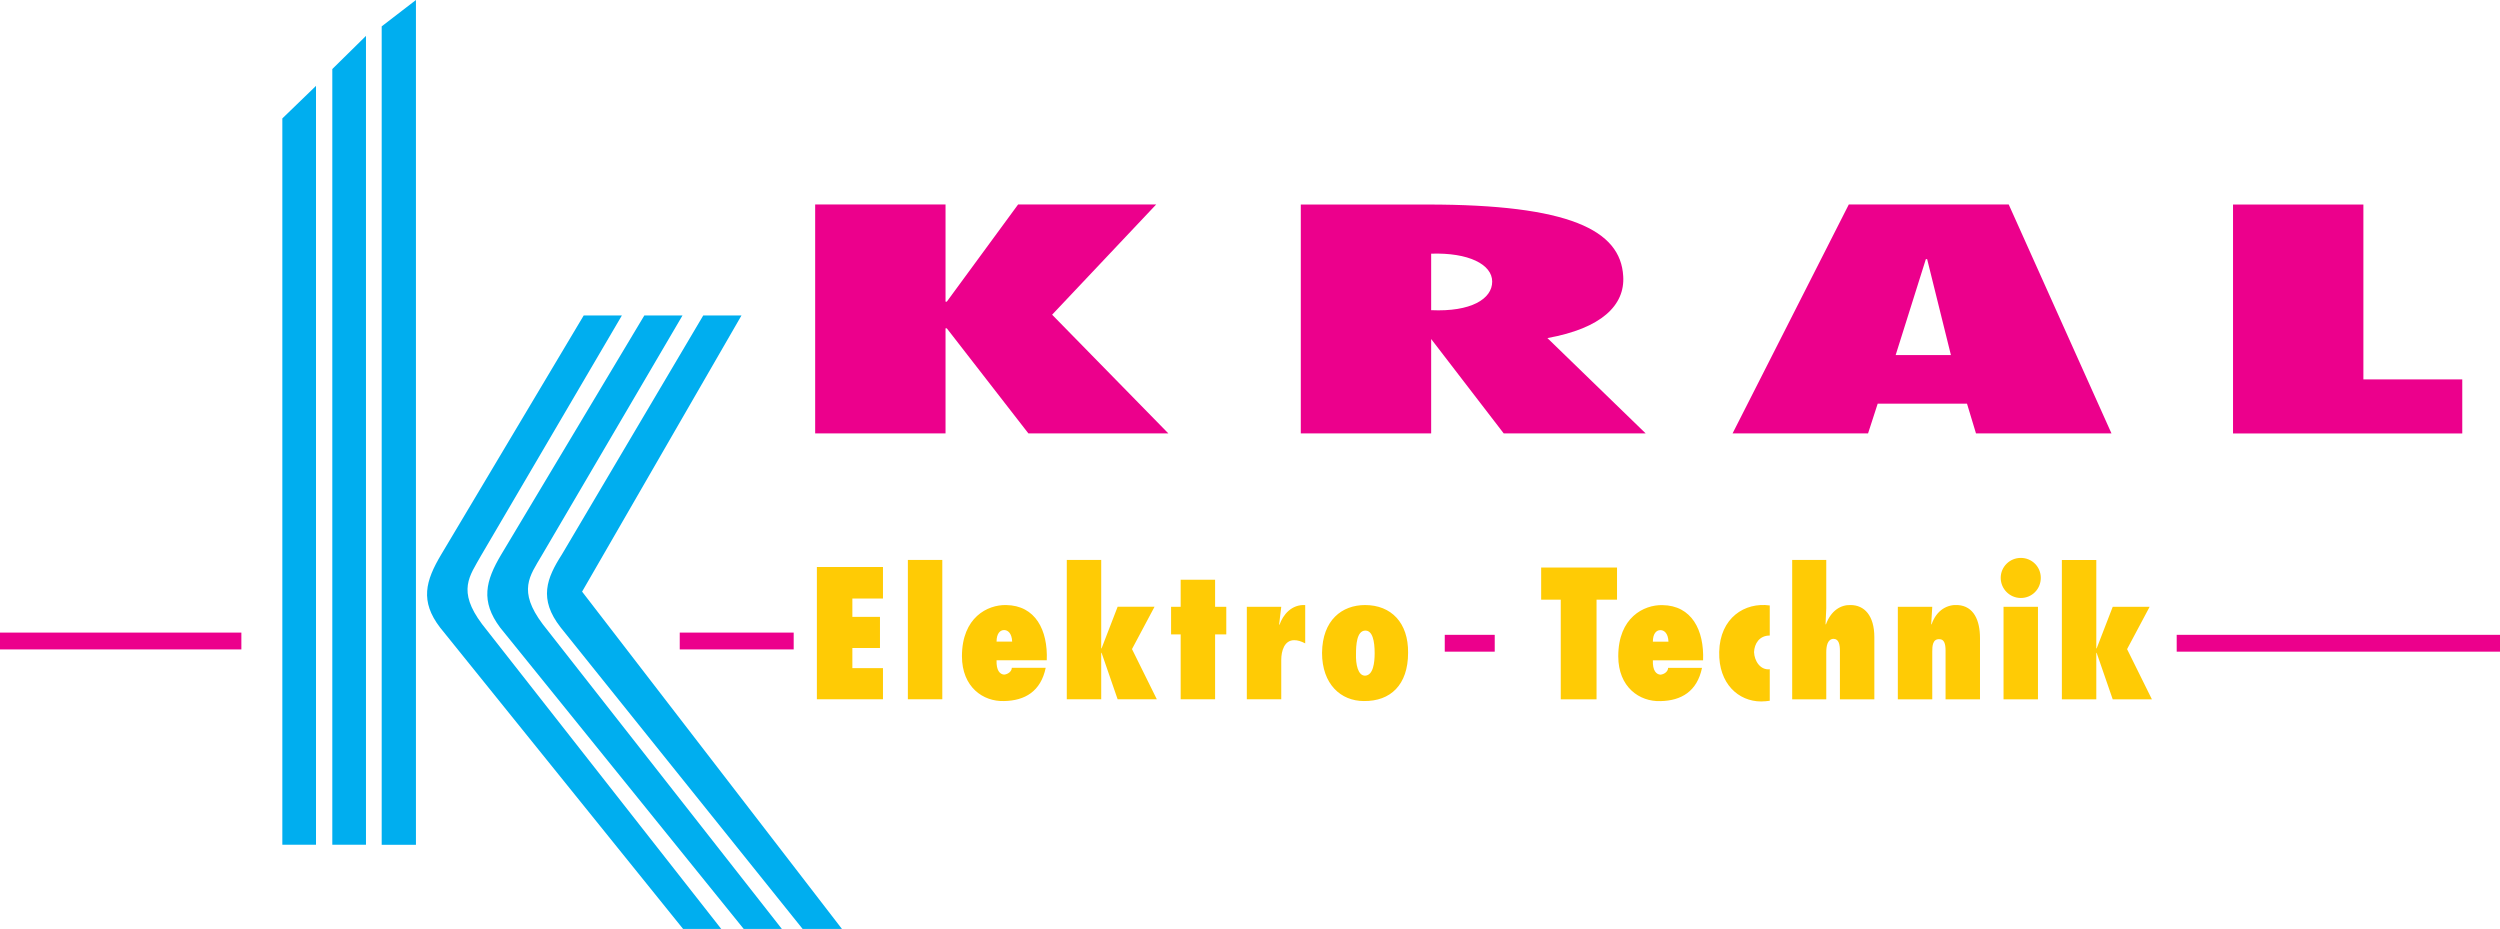
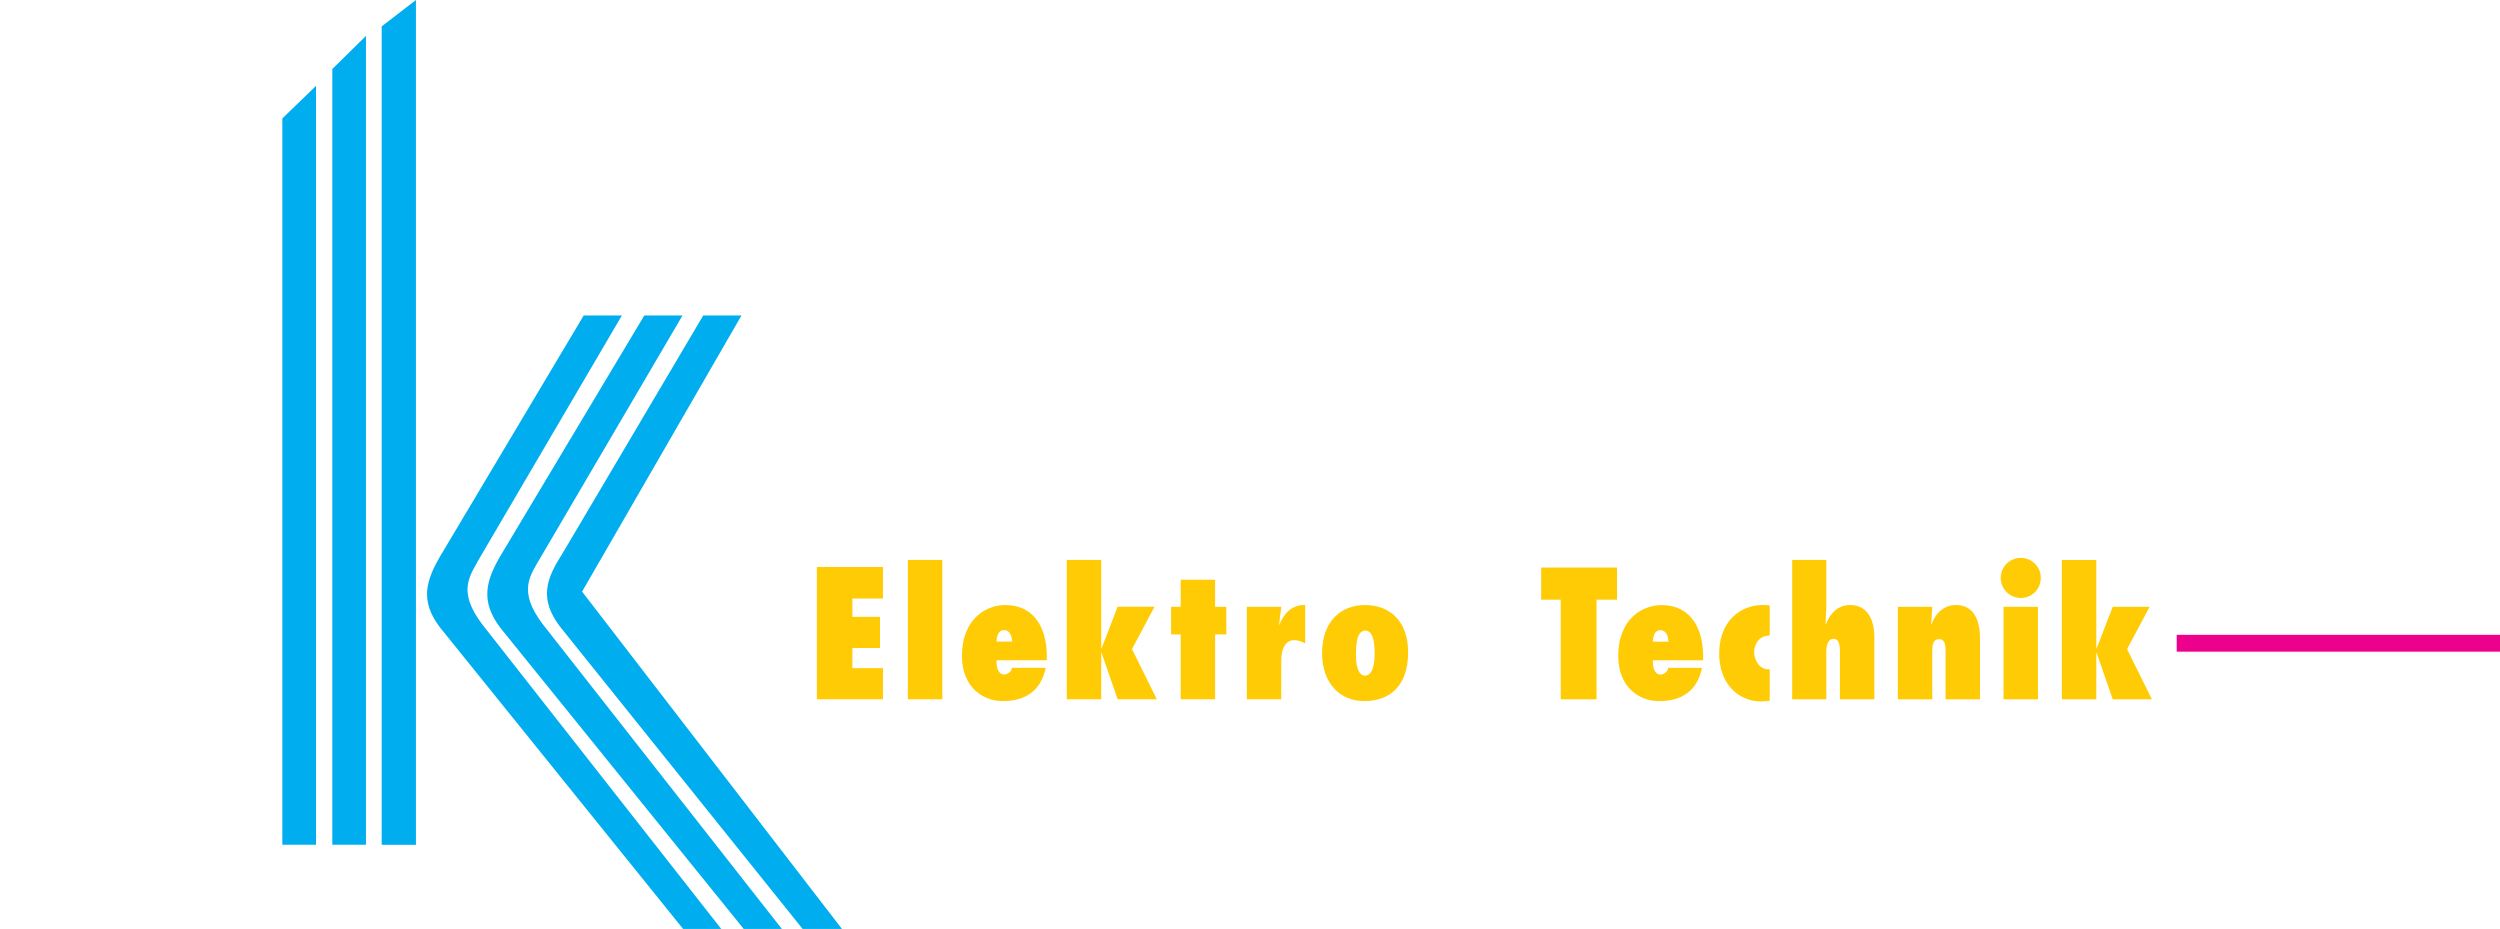
<svg xmlns="http://www.w3.org/2000/svg" id="Layer_2" data-name="Layer 2" viewBox="0 0 424.76 157.83">
  <defs>
    <style>
      .cls-1 {
        fill: #ec008c;
      }

      .cls-1, .cls-2, .cls-3 {
        fill-rule: evenodd;
      }

      .cls-2 {
        fill: #ffcb05;
      }

      .cls-3 {
        fill: #00aeef;
      }
    </style>
  </defs>
  <g id="Layer_1-2" data-name="Layer 1">
    <g>
      <path class="cls-3" d="m109.48,53.6h6.48l-23.94,40.82c-2,3.43-4.1,5.91.19,11.63l40.63,51.78h-6.48l-41.39-51.21c-3.34-4.48-2.48-7.92.19-12.4l24.32-40.63h0Zm-10.3,0h6.48l-23.94,40.82c-1.91,3.43-4.1,5.91.19,11.63l40.63,51.78h-6.48l-41.29-51.21c-3.43-4.48-2.48-7.92.19-12.4l24.22-40.63h0ZM64.85,4.48l5.82-4.48v143.53h-5.82V4.48h0Zm-16.88,15.64l5.72-5.53v128.93h-5.72V20.12h0Zm8.49-8.39l5.72-5.63v137.42h-5.72V11.73h0Zm63.04,41.87h6.48l-27.08,46.92,44.15,57.31h-6.68l-41.1-51.21c-3.81-4.86-2.38-8.39.19-12.4l24.03-40.63h0Z" />
      <path class="cls-2" d="m138.79,118.81h11.23v-5.29h-5.2v-3.42h4.69v-5.29h-4.69v-3.12h5.2v-5.35h-11.23v22.46h0Zm21.31,0v-23.68h-5.85v23.68h5.85Zm9.22-9.8c0-1.34.57-1.96,1.28-1.96.62,0,1.31.5,1.37,1.96h-2.64Zm8.53,3.18c.21-5.14-1.93-9.33-6.92-9.39-3.12-.06-7.49,2.08-7.49,8.7,0,5.23,3.59,7.73,7.16,7.61,3.53-.06,6.24-1.64,7.07-5.65h-5.76c0,.59-.62,1.1-1.31,1.16-.71-.06-1.34-.68-1.28-2.44h8.53Zm12.04,6.62h6.66l-4.22-8.53,3.83-7.19h-6.27l-2.73,7.07h-.06v-15.03h-5.85v23.68h5.85v-7.9h.06l2.73,7.9h0Zm16.56,0v-11.02h1.9v-4.69h-1.9v-4.6h-5.85v4.6h-1.63v4.69h1.63v11.02h5.85Zm5.39,0h5.85v-6.68c0-1.54.53-3.36,2.2-3.36.59,0,1.16.18,1.87.54v-6.51c-2.32-.12-3.77,1.63-4.37,3.36l-.06-.06.36-3h-5.85v15.72h0Zm12.78-7.9c0,5.35,3.21,8.2,7.1,8.2,4.52.06,7.52-2.74,7.52-8.2.06-5.11-2.88-8.11-7.31-8.11-3.92,0-7.25,2.55-7.31,8.11h0Zm7.31-3.77c1.28-.06,1.63,1.81,1.63,3.83,0,1.63-.24,3.77-1.63,3.83-1.22,0-1.6-1.96-1.54-3.71,0-1.46.12-3.89,1.54-3.95h0Zm39.33,11.68v-16.93h3.48v-5.47h-12.89v5.47h3.33v16.93h6.09Zm9.57-9.8c0-1.34.57-1.96,1.28-1.96.62,0,1.31.5,1.37,1.96h-2.64Zm8.53,3.18c.21-5.14-1.93-9.33-6.92-9.39-3.12-.06-7.49,2.08-7.49,8.7,0,5.23,3.6,7.73,7.16,7.61,3.53-.06,6.24-1.64,7.07-5.65h-5.76c0,.59-.62,1.1-1.31,1.16-.71-.06-1.34-.68-1.28-2.44h8.53Zm11.33,1.51c-1.6.18-2.61-1.4-2.67-2.91.06-1.43.89-2.82,2.67-2.82v-5.11c-4.22-.59-8.47,2.08-8.59,7.9-.12,5.38,3.27,8.41,7.13,8.41.54,0,1.01-.06,1.46-.12v-5.35h0Zm3.81,5.11h5.79v-7.96c0-1.04.18-2.26,1.22-2.32.92,0,1.1.98,1.1,2.05v8.23h5.85v-10.55c0-3.71-1.72-5.47-4.04-5.47-1.63-.06-3.33.92-4.19,3.3l-.06-.06.12-2.67v-8.23h-5.79v23.68h0Zm17.95,0h5.85v-8.11c0-.95.06-2.17,1.22-2.11.8,0,1.04.77,1.04,1.93v8.29h5.85v-10.4c0-3-1.04-5.44-3.77-5.62-1.66-.12-3.59.74-4.46,3.3l-.06-.06.18-2.94h-5.85v15.72h0Zm23.81,0v-15.72h-5.85v15.72h5.85Zm-2.91-24.03c-1.9,0-3.42,1.52-3.42,3.39s1.52,3.42,3.42,3.42,3.39-1.52,3.39-3.42-1.52-3.39-3.39-3.39h0Zm15.61,24.03h6.66l-4.22-8.53,3.83-7.19h-6.27l-2.73,7.07h-.06v-15.03h-5.85v23.68h5.85v-7.9h.06l2.73,7.9h0Z" />
      <polygon class="cls-1" points="369.83 107.86 424.76 107.86 424.76 110.72 369.83 110.72 369.83 107.86 369.83 107.86" />
-       <polygon class="cls-1" points="245.47 107.86 253.96 107.86 253.96 110.72 245.47 110.72 245.47 107.86 245.47 107.86" />
-       <polygon class="cls-1" points="115.49 107.48 134.85 107.48 134.85 110.34 115.49 110.34 115.49 107.48 115.49 107.48" />
-       <polygon class="cls-1" points="0 107.48 41.01 107.48 41.01 110.34 0 110.34 0 107.48 0 107.48" />
-       <path class="cls-1" d="m198.51,73.64l-19.75-20.17,17.68-18.73h-23.46l-12.11,16.51h-.22v-16.51h-22.15v38.9h22.15v-17.85h.22l13.86,17.85h23.79Zm22.5,0h22.15v-16.04l12.33,16.04h24.12l-16.7-16.2c9.17-1.65,13.2-5.57,12.88-10.52-.44-7.84-9.17-12.17-33.28-12.17h-21.5v38.9h0Zm22.15-20.94v-9.6c6.33-.21,10.37,1.81,10.37,4.75s-3.6,5.16-10.37,4.85h0Zm115.59,20.94l-17.46-38.9h-27.17l-19.75,38.9h23.02l1.64-5.06h15.17l1.53,5.06h23.03Zm-36.67-13.31l5.13-16.3h.22l4.04,16.3h-9.39Zm96.27,13.31v-9.18h-16.8v-29.71h-22.15v38.9h38.96Z" />
    </g>
  </g>
</svg>